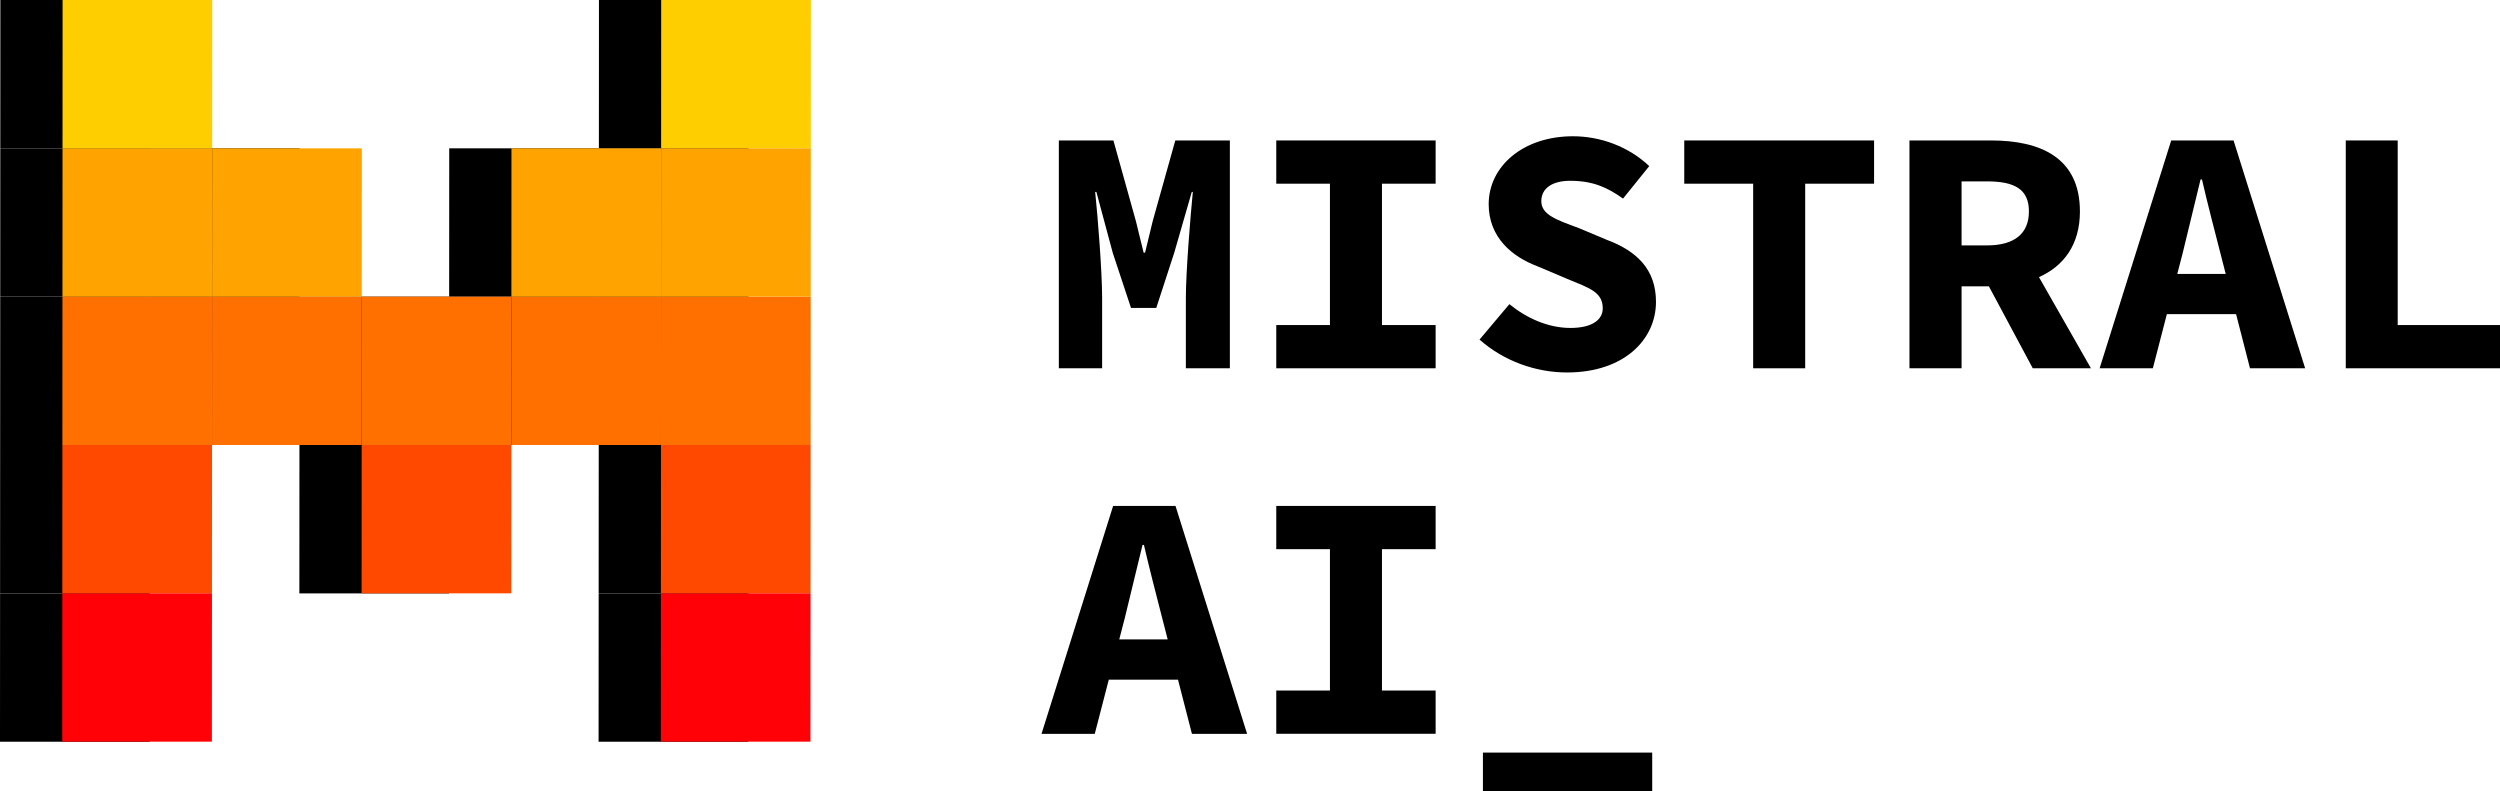
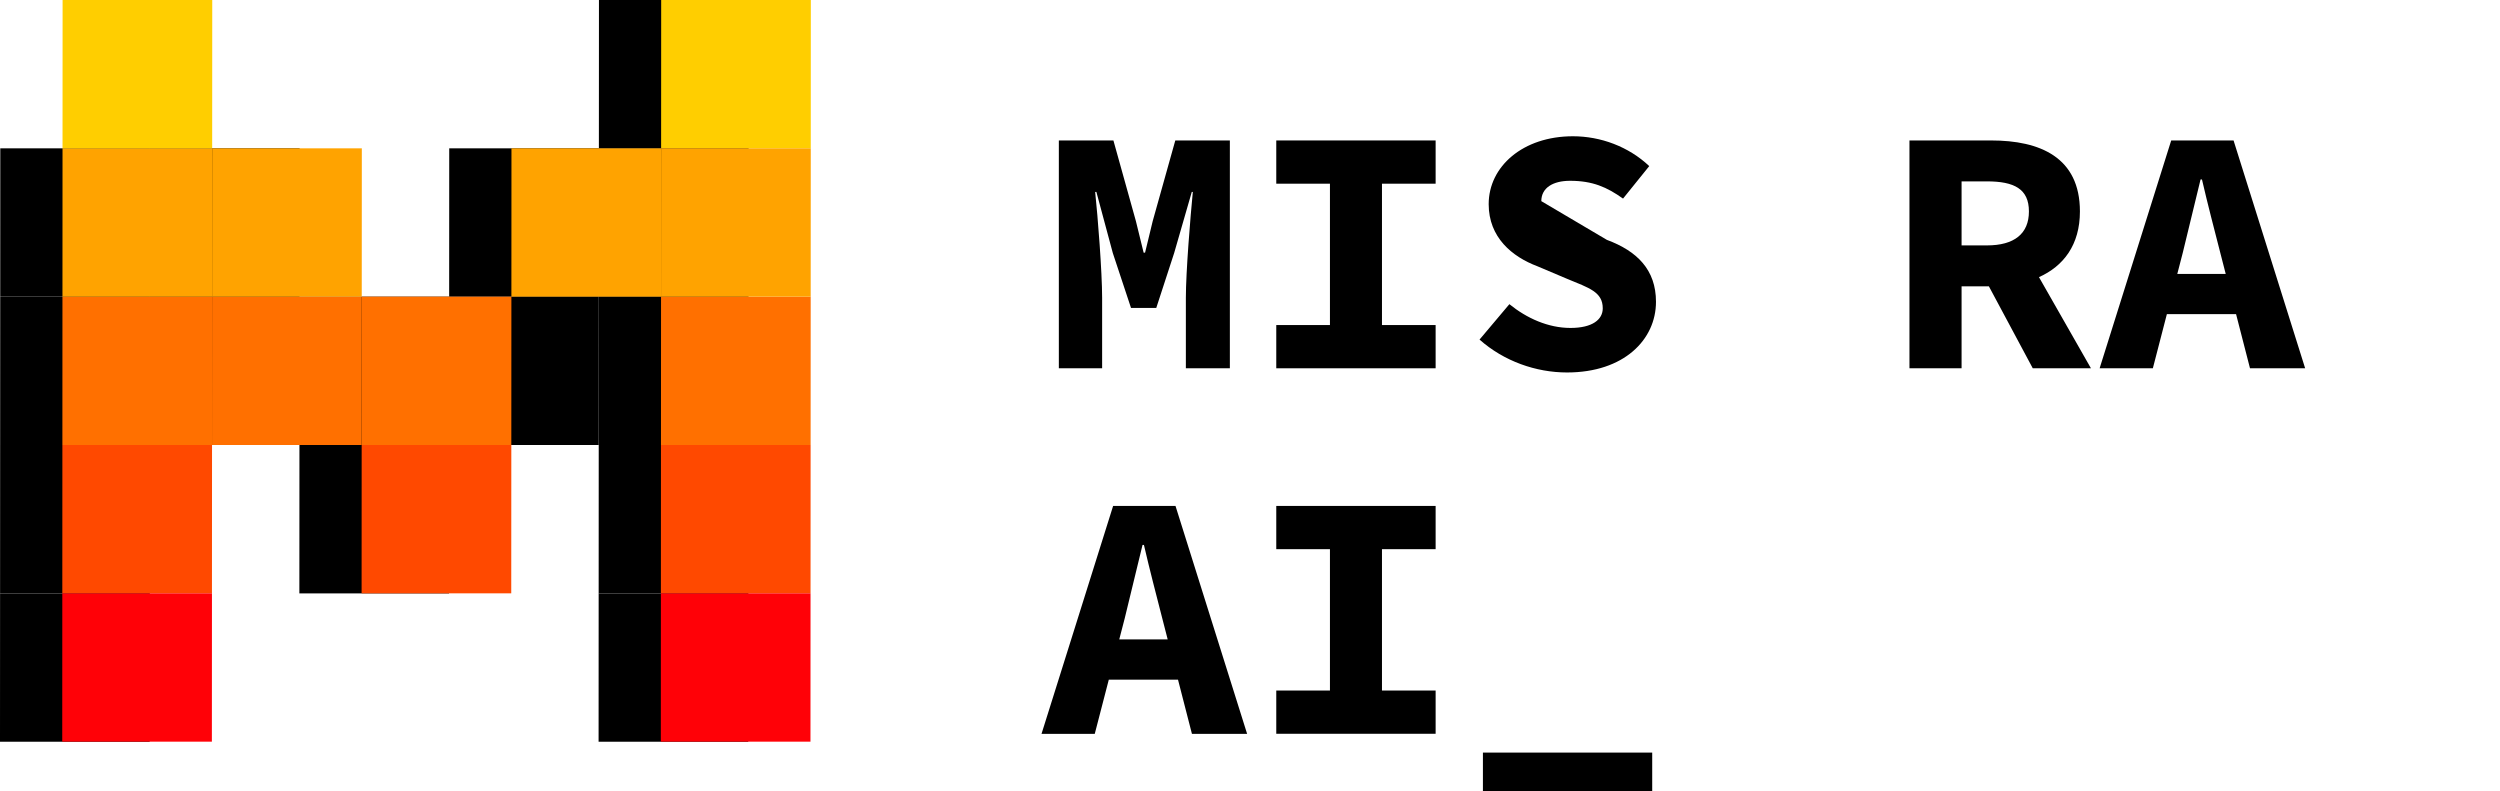
<svg xmlns="http://www.w3.org/2000/svg" width="654" height="207" viewBox="0 0 654 207" fill="none">
  <path d="M78.334 116.42H39.186L39.204 77.615H78.353L78.334 116.42Z" fill="black" />
  <path d="M117.462 155.225H78.314L78.334 116.42L117.481 116.42L117.462 155.225Z" fill="black" />
  <path d="M117.481 116.42L78.334 116.42L78.352 77.615H117.501L117.481 116.42Z" fill="black" />
  <path d="M156.629 116.42L117.481 116.42L117.5 77.615H156.648L156.629 116.42Z" fill="black" />
  <path d="M78.353 77.613H39.205L39.224 38.808H78.372L78.353 77.613Z" fill="black" />
  <path d="M156.648 77.613H117.5L117.519 38.808H156.667L156.648 77.613Z" fill="black" />
  <path d="M39.186 116.42H0.038L0.057 77.615H39.204L39.186 116.42Z" fill="black" />
  <path d="M39.205 77.613H0.058L0.076 38.808H39.224L39.205 77.613Z" fill="black" />
-   <path d="M39.224 38.808H0.076L0.095 0.003H39.244L39.224 38.808Z" fill="black" />
  <path d="M195.815 38.808H156.667L156.686 0.003H195.834L195.815 38.808Z" fill="black" />
  <path d="M39.167 155.225H0.019L0.037 116.42L39.186 116.42L39.167 155.225Z" fill="black" />
  <path d="M39.148 194.031H0L0.018 155.226H39.167L39.148 194.031Z" fill="black" />
  <path d="M195.777 116.42H156.629L156.647 77.615H195.796L195.777 116.42Z" fill="black" />
  <path d="M195.796 77.613H156.648L156.666 38.808H195.815L195.796 77.613Z" fill="black" />
  <path d="M195.757 155.225H156.61L156.628 116.42L195.777 116.42L195.757 155.225Z" fill="black" />
  <path d="M195.738 194.031H156.591L156.609 155.226H195.757L195.738 194.031Z" fill="black" />
  <path d="M94.613 116.417H55.467L55.485 77.611H94.634L94.613 116.417Z" fill="#FF7000" />
  <path d="M133.743 155.222H94.595L94.613 116.417L133.762 116.417L133.743 155.222Z" fill="#FF4900" />
  <path d="M133.762 116.417L94.615 116.417L94.634 77.611H133.781L133.762 116.417Z" fill="#FF7000" />
-   <path d="M172.91 116.417L133.762 116.417L133.78 77.611H172.929L172.91 116.417Z" fill="#FF7000" />
  <path d="M94.632 77.61H55.486L55.504 38.805H94.653L94.632 77.61Z" fill="#FFA300" />
  <path d="M172.929 77.61H133.781L133.8 38.805H172.948L172.929 77.61Z" fill="#FFA300" />
  <path d="M55.467 116.417H16.319L16.337 77.611H55.486L55.467 116.417Z" fill="#FF7000" />
  <path d="M55.486 77.61H16.338L16.357 38.805H55.504L55.486 77.61Z" fill="#FFA300" />
  <path d="M55.504 38.805H16.357L16.376 1.89877e-06H55.525L55.504 38.805Z" fill="#FFCE00" />
  <path d="M212.096 38.805L172.948 38.805L172.966 0H212.115L212.096 38.805Z" fill="#FFCE00" />
  <path d="M55.447 155.222H16.3L16.319 116.417H55.467L55.447 155.222Z" fill="#FF4900" />
  <path d="M55.427 194.028H16.281L16.299 155.223H55.448L55.427 194.028Z" fill="#FF0107" />
  <path d="M212.057 116.417H172.91L172.929 77.611H212.077L212.057 116.417Z" fill="#FF7000" />
  <path d="M212.076 77.61H172.929L172.948 38.805L212.096 38.805L212.076 77.61Z" fill="#FFA300" />
  <path d="M212.038 155.222H172.89L172.91 116.417H212.057L212.038 155.222Z" fill="#FF4900" />
  <path d="M212.019 194.028H172.871L172.89 155.223H212.038L212.019 194.028Z" fill="#FF0107" />
  <path d="M276.994 36.743H291.267L297.156 57.864L299.176 66.106H299.546L301.542 57.864L307.458 36.743H321.731V96.342H310.222V77.892C310.222 71.182 311.409 56.648 312.045 50.208H311.769L307.156 66.204L302.477 80.561H295.875L291.115 66.204L286.813 50.208H286.494C287.183 56.648 288.317 71.182 288.317 77.892V96.342H276.994V36.743Z" fill="black" />
  <path d="M333.873 85.033H347.914V48.054H333.873V36.743H375.56V48.054H361.523V85.033H375.56V96.343H333.873V85.033Z" fill="black" />
-   <path d="M387.046 88.834L394.856 79.57C399.401 83.259 405.009 85.789 410.839 85.789C416.613 85.789 419.28 83.573 419.28 80.659C419.28 76.368 415.706 75.33 410.017 72.968L402.184 69.654C395.523 67.145 389.439 62.081 389.439 53.406C389.439 43.535 398.409 35.646 411.475 35.646C418.707 35.646 426.014 38.334 431.443 43.449L424.587 51.952C420.351 48.937 416.605 47.296 410.73 47.296C406.25 47.296 403.207 49.138 403.207 52.618C403.207 56.204 407.237 57.517 413.004 59.659L420.36 62.749C428.235 65.674 433.204 70.543 433.204 78.954C433.204 88.861 424.819 97.439 409.936 97.439C401.811 97.439 393.421 94.493 387.046 88.834Z" fill="black" />
-   <path d="M458.628 48.054H440.602V36.743H490.259V48.054H472.237V96.343H458.628V48.054Z" fill="black" />
+   <path d="M387.046 88.834L394.856 79.57C399.401 83.259 405.009 85.789 410.839 85.789C416.613 85.789 419.28 83.573 419.28 80.659C419.28 76.368 415.706 75.33 410.017 72.968L402.184 69.654C395.523 67.145 389.439 62.081 389.439 53.406C389.439 43.535 398.409 35.646 411.475 35.646C418.707 35.646 426.014 38.334 431.443 43.449L424.587 51.952C420.351 48.937 416.605 47.296 410.73 47.296C406.25 47.296 403.207 49.138 403.207 52.618L420.36 62.749C428.235 65.674 433.204 70.543 433.204 78.954C433.204 88.861 424.819 97.439 409.936 97.439C401.811 97.439 393.421 94.493 387.046 88.834Z" fill="black" />
  <path d="M513.149 47.448H519.784C526.931 47.448 530.766 49.427 530.766 55.312C530.766 61.147 526.931 64.197 519.784 64.197H513.149V47.448ZM546.992 96.343L533.394 72.499C539.813 69.622 544.108 64.069 544.108 55.312C544.108 41.132 533.627 36.743 520.891 36.743H499.514V96.343H513.149V74.902H520.292L531.771 96.343H546.992Z" fill="black" />
  <path d="M569.579 71.659L571.001 66.168L575.666 46.948H576.035C577.481 53.237 579.312 60.217 580.836 66.168L582.248 71.659H569.579ZM588.599 96.342H603.026L584.299 36.743H567.989L549.262 96.342H563.186L566.857 82.169H584.953L588.599 96.342Z" fill="black" />
-   <path d="M613.655 36.743H627.237V85.033H654V96.342H613.655V36.743Z" fill="black" />
  <path d="M292.797 167.27L294.22 161.779L298.885 142.557H299.254C300.7 148.846 302.531 155.828 304.054 161.779L305.467 167.27H292.797ZM311.811 191.976H326.245L307.511 132.352H291.194L272.46 191.976H286.389L290.063 177.794H308.164L311.811 191.976Z" fill="black" />
  <path d="M333.873 180.643H347.914V143.663H333.873V132.352H375.56V143.663H361.523V180.643H375.56V191.954H333.873V180.643Z" fill="black" />
  <path d="M387.931 196.878H432.218V207H387.931V196.878Z" fill="black" />
</svg>